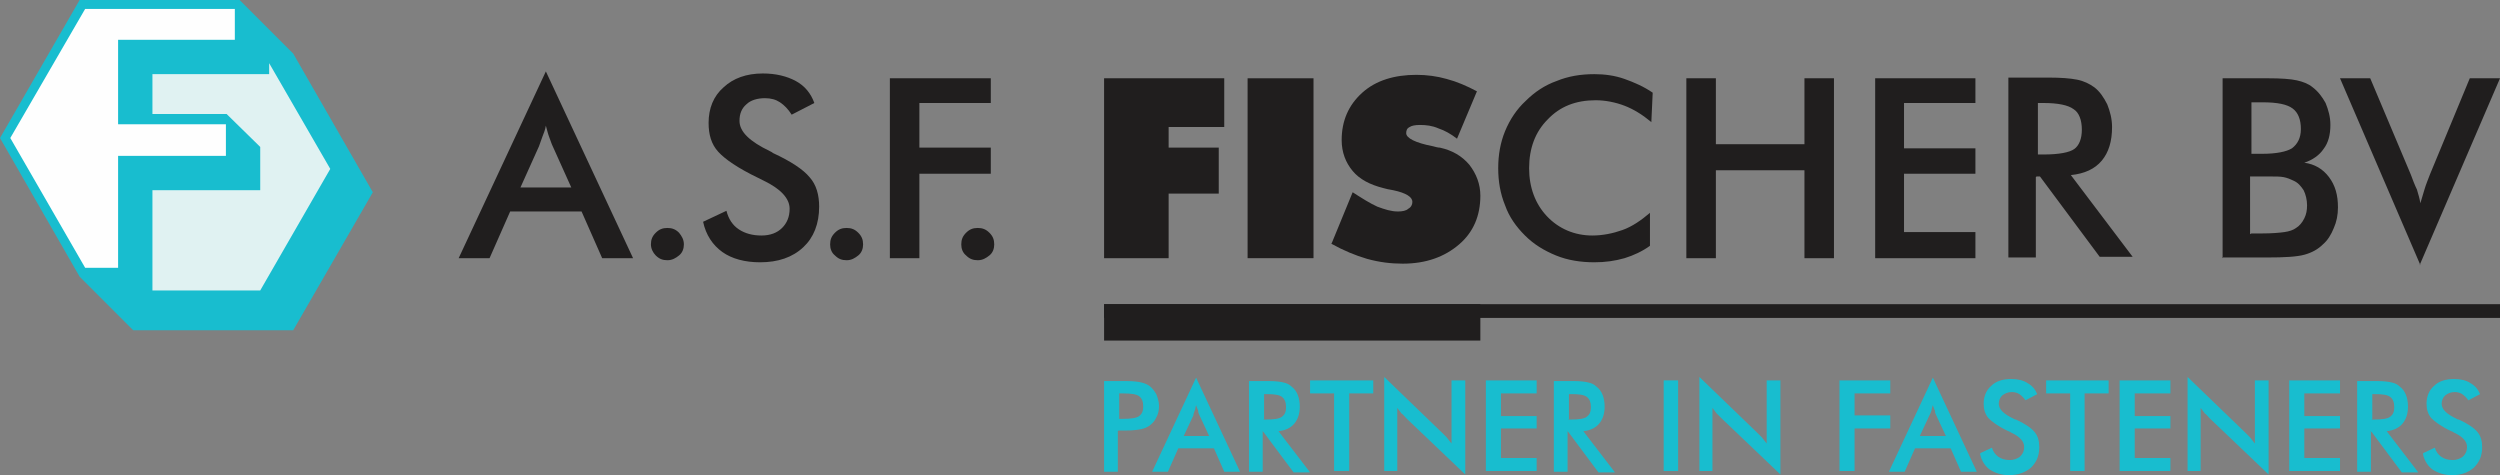
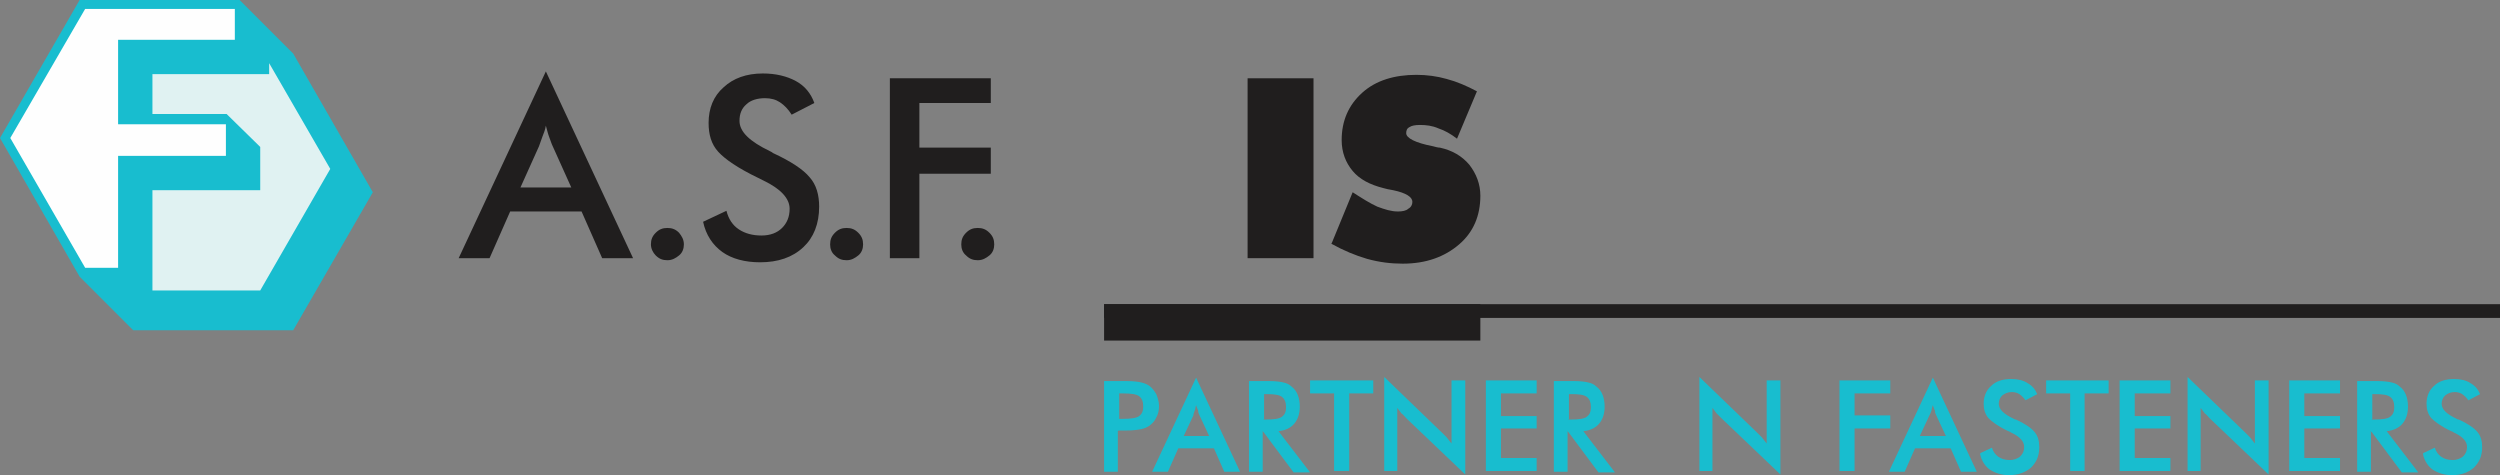
<svg xmlns="http://www.w3.org/2000/svg" width="263" height="50" viewBox="0 0 263 50" fill="none">
  <rect x="0" y="0" width="263" height="50" fill="#808080" stroke="none" />
  <path d="M8.379 0L0 14.519L8.379 29.11L14.013 34.744H30.843L39.222 20.225L30.843 5.634L25.209 0H8.379Z" fill="#18BDCF" />
  <path fill-rule="evenodd" clip-rule="evenodd" d="M27.376 30.555H16.036V20.009H27.376V15.458L23.837 11.991H16.036V7.801H28.315V6.645L34.744 17.769L27.376 30.555Z" fill="#E0F2F2" />
  <path fill-rule="evenodd" clip-rule="evenodd" d="M24.704 0.939H8.957L1.083 14.519L8.957 28.171H12.424V16.397H23.765V13.074H12.424V4.19H24.704V0.939Z" fill="#FEFEFE" />
  <path fill-rule="evenodd" clip-rule="evenodd" d="M54.825 19.72H60.098L58.147 15.386C58.003 15.097 57.931 14.808 57.786 14.447C57.642 14.085 57.569 13.724 57.425 13.219C57.353 13.652 57.208 14.013 57.064 14.374C56.919 14.736 56.847 15.024 56.703 15.386L54.752 19.72H54.825ZM63.348 27.16L61.181 22.248H53.669L51.502 27.16H48.252L57.425 7.512L66.599 27.16H63.348ZM68.477 25.715C68.477 25.209 68.621 24.848 68.982 24.487C69.344 24.126 69.705 23.981 70.21 23.981C70.716 23.981 71.077 24.126 71.438 24.487C71.727 24.848 71.944 25.209 71.944 25.715C71.944 26.148 71.799 26.582 71.438 26.871C71.077 27.16 70.716 27.376 70.21 27.376C69.705 27.376 69.344 27.232 68.982 26.871C68.693 26.582 68.477 26.148 68.477 25.715ZM73.966 23.331L76.422 22.175C76.639 23.042 77.072 23.692 77.722 24.126C78.373 24.559 79.167 24.776 80.106 24.776C81.045 24.776 81.767 24.487 82.273 23.981C82.779 23.476 83.068 22.826 83.068 21.959C83.068 20.875 82.129 19.864 80.323 18.997L79.745 18.708C77.65 17.697 76.278 16.758 75.555 15.963C74.833 15.169 74.544 14.158 74.544 12.93C74.544 11.413 75.05 10.113 76.133 9.174C77.145 8.235 78.517 7.729 80.251 7.729C81.623 7.729 82.779 8.018 83.718 8.523C84.657 9.029 85.307 9.824 85.668 10.835L83.284 12.063C82.923 11.485 82.49 11.052 82.056 10.763C81.623 10.474 81.117 10.329 80.467 10.329C79.673 10.329 78.95 10.546 78.517 10.979C78.011 11.413 77.795 11.991 77.795 12.713C77.795 13.869 78.878 14.88 80.973 15.891C81.117 15.963 81.262 16.036 81.334 16.108C83.212 16.975 84.512 17.841 85.162 18.636C85.885 19.431 86.174 20.514 86.174 21.742C86.174 23.548 85.596 24.993 84.512 26.004C83.357 27.087 81.84 27.593 79.962 27.593C78.373 27.593 77 27.232 75.989 26.509C74.978 25.787 74.255 24.704 73.966 23.331ZM87.329 25.715C87.329 25.209 87.474 24.848 87.835 24.487C88.196 24.126 88.557 23.981 89.063 23.981C89.569 23.981 89.93 24.126 90.291 24.487C90.652 24.848 90.797 25.209 90.797 25.715C90.797 26.148 90.652 26.582 90.291 26.871C89.93 27.16 89.569 27.376 89.063 27.376C88.557 27.376 88.196 27.232 87.835 26.871C87.474 26.582 87.329 26.148 87.329 25.715ZM93.614 27.16V8.235H104.232V10.835H96.72V15.53H104.232V18.275H96.72V27.16H93.614Z" fill="#201E1E" />
  <path fill-rule="evenodd" clip-rule="evenodd" d="M101.126 25.715C101.126 25.209 101.27 24.848 101.632 24.487C101.993 24.126 102.354 23.981 102.86 23.981C103.365 23.981 103.726 24.126 104.088 24.487C104.449 24.848 104.593 25.209 104.593 25.715C104.593 26.148 104.449 26.582 104.088 26.871C103.726 27.16 103.365 27.376 102.86 27.376C102.354 27.376 101.993 27.232 101.632 26.871C101.27 26.582 101.126 26.148 101.126 25.715Z" fill="#201E1E" />
-   <path fill-rule="evenodd" clip-rule="evenodd" d="M173.648 12.785C172.781 12.063 171.842 11.485 170.903 11.124C169.964 10.763 168.88 10.546 167.869 10.546C165.774 10.546 164.113 11.196 162.813 12.569C161.513 13.869 160.863 15.602 160.863 17.697C160.863 19.72 161.513 21.453 162.741 22.753C163.969 24.053 165.63 24.776 167.508 24.776C168.591 24.776 169.675 24.559 170.686 24.198C171.697 23.837 172.637 23.187 173.576 22.392V25.859C172.781 26.437 171.842 26.871 170.903 27.16C169.892 27.448 168.88 27.593 167.725 27.593C166.28 27.593 164.908 27.376 163.68 26.871C162.452 26.365 161.368 25.715 160.429 24.776C159.49 23.837 158.768 22.826 158.334 21.598C157.829 20.37 157.612 19.07 157.612 17.697C157.612 16.325 157.829 15.024 158.334 13.796C158.84 12.569 159.562 11.485 160.501 10.618C161.44 9.679 162.524 8.957 163.752 8.523C164.98 8.018 166.28 7.801 167.725 7.801C168.808 7.801 169.892 7.946 170.903 8.307C171.914 8.668 172.925 9.101 173.864 9.751L173.72 12.857L173.648 12.785ZM177.404 27.16V8.235H180.51V15.169H189.828V8.235H192.934V27.16H189.828V17.914H180.51V27.16H177.404ZM197.268 27.16V8.235H207.814V10.835H200.302V15.602H207.814V18.275H200.302V24.415H207.814V27.16H197.268ZM214.387 16.252H214.965C216.626 16.252 217.71 16.036 218.215 15.675C218.721 15.313 219.01 14.591 219.01 13.652C219.01 12.641 218.721 11.846 218.143 11.485C217.565 11.052 216.482 10.835 214.965 10.835H214.387V16.252ZM214.17 18.636V27.087H211.281V8.162H215.543C216.771 8.162 217.782 8.235 218.504 8.379C219.227 8.523 219.805 8.812 220.31 9.174C220.888 9.607 221.321 10.257 221.683 10.979C221.972 11.702 222.188 12.496 222.188 13.363C222.188 14.88 221.827 16.036 221.105 16.902C220.382 17.769 219.299 18.275 217.854 18.419L224.355 27.015H220.888L214.604 18.564H214.243L214.17 18.636ZM236.852 16.18H238.007C239.452 16.18 240.535 15.963 241.113 15.602C241.691 15.169 242.052 14.519 242.052 13.58C242.052 12.569 241.763 11.846 241.186 11.413C240.608 10.979 239.596 10.763 238.007 10.763H236.852V16.18ZM236.852 24.559H237.935C239.019 24.559 239.813 24.487 240.319 24.415C240.824 24.343 241.258 24.198 241.547 23.981C241.908 23.765 242.197 23.404 242.414 22.97C242.63 22.537 242.702 22.103 242.702 21.598C242.702 21.02 242.558 20.442 242.341 20.009C242.052 19.575 241.763 19.214 241.258 18.997C240.969 18.853 240.608 18.708 240.247 18.636C239.885 18.564 239.38 18.564 238.73 18.564H236.707V24.631L236.852 24.559ZM233.818 27.16V8.235H238.585C239.958 8.235 240.969 8.307 241.619 8.451C242.269 8.596 242.847 8.812 243.28 9.174C243.858 9.607 244.292 10.185 244.653 10.835C244.942 11.557 245.158 12.28 245.158 13.146C245.158 14.158 244.942 15.024 244.436 15.675C244.003 16.325 243.28 16.83 242.414 17.119C243.497 17.264 244.364 17.769 245.014 18.636C245.664 19.503 245.953 20.514 245.953 21.814C245.953 22.609 245.808 23.331 245.52 23.981C245.231 24.704 244.869 25.282 244.364 25.715C243.858 26.221 243.208 26.582 242.414 26.798C241.619 27.015 240.319 27.087 238.513 27.087H233.746L233.818 27.16ZM254.621 27.882L246.17 8.235H249.348L253.61 18.347C253.826 18.925 254.043 19.503 254.26 19.936C254.404 20.442 254.549 20.875 254.621 21.381C254.765 20.875 254.91 20.442 255.054 19.936C255.199 19.431 255.415 18.925 255.632 18.347L259.822 8.235H263L254.549 27.882H254.621ZM116.15 27.16V8.235H128.791V13.363H122.94V15.53H128.213V20.37H122.94V27.16H116.15Z" fill="#201E1E" />
  <path d="M131.247 27.16H138.181V8.235H131.247V27.16Z" fill="#201E1E" />
  <path fill-rule="evenodd" clip-rule="evenodd" d="M140.132 25.498L142.299 20.225C143.31 20.875 144.105 21.381 144.899 21.742C145.694 22.031 146.344 22.248 147.066 22.248C147.5 22.248 147.933 22.175 148.15 21.959C148.439 21.814 148.583 21.525 148.583 21.236C148.583 20.731 147.933 20.297 146.561 20.009C146.127 19.936 145.766 19.864 145.549 19.792C144.105 19.431 143.021 18.853 142.299 17.986C141.576 17.119 141.143 16.036 141.143 14.736C141.143 12.713 141.865 11.052 143.31 9.751C144.755 8.451 146.705 7.873 149.016 7.873C150.1 7.873 151.183 8.018 152.195 8.307C153.278 8.596 154.289 9.029 155.373 9.607L153.278 14.591C152.628 14.085 151.978 13.724 151.328 13.508C150.678 13.219 150.028 13.146 149.378 13.146C148.872 13.146 148.511 13.219 148.294 13.363C148.005 13.508 147.933 13.724 147.933 14.013C147.933 14.519 148.872 15.024 150.75 15.386C151.039 15.458 151.256 15.53 151.472 15.53C152.773 15.819 153.784 16.397 154.578 17.336C155.301 18.275 155.734 19.358 155.734 20.586C155.734 22.681 155.012 24.415 153.495 25.715C151.978 27.015 150.028 27.737 147.572 27.737C146.344 27.737 145.116 27.593 143.816 27.232C142.588 26.871 141.36 26.365 140.06 25.643L140.132 25.498Z" fill="#201E1E" />
  <path d="M116.15 35.828H155.734V31.999H116.15V35.828Z" fill="#201E1E" />
  <path d="M116.15 33.444H263V31.999H116.15V33.444Z" fill="#201E1E" />
  <path fill-rule="evenodd" clip-rule="evenodd" d="M117.667 44.062H118.101C118.967 44.062 119.545 43.99 119.834 43.773C120.123 43.556 120.268 43.267 120.268 42.762C120.268 42.256 120.123 41.895 119.834 41.678C119.545 41.462 118.967 41.389 118.173 41.389H117.74V44.062H117.667ZM117.595 45.362V49.624H116.15V40.089H118.534C119.256 40.089 119.762 40.161 120.051 40.234C120.412 40.306 120.701 40.45 120.918 40.595C121.207 40.812 121.423 41.1 121.64 41.462C121.785 41.823 121.929 42.256 121.929 42.69C121.929 43.123 121.857 43.556 121.64 43.918C121.496 44.279 121.207 44.568 120.918 44.784C120.701 44.929 120.412 45.073 120.051 45.146C119.69 45.218 119.184 45.29 118.534 45.29H117.667L117.595 45.362ZM124.529 45.868H127.202L126.191 43.701C126.119 43.556 126.046 43.412 126.046 43.195C125.974 43.051 125.902 42.834 125.83 42.617C125.757 42.834 125.757 43.051 125.685 43.195C125.613 43.412 125.541 43.556 125.541 43.701L124.529 45.868ZM128.791 49.624L127.708 47.168H123.952L122.868 49.624H121.207L125.83 39.728L130.453 49.624H128.791ZM132.908 44.134H133.197C133.992 44.134 134.57 44.062 134.859 43.845C135.148 43.629 135.292 43.34 135.292 42.834C135.292 42.328 135.148 41.967 134.859 41.751C134.57 41.534 134.064 41.462 133.27 41.462H132.981V44.206L132.908 44.134ZM132.836 45.362V49.624H131.392V40.089H133.559C134.209 40.089 134.714 40.161 135.003 40.234C135.364 40.306 135.653 40.45 135.87 40.667C136.159 40.884 136.376 41.173 136.52 41.534C136.665 41.895 136.737 42.328 136.737 42.762C136.737 43.556 136.52 44.134 136.159 44.568C135.798 45.001 135.22 45.29 134.498 45.362L137.82 49.696H136.087L132.908 45.434H132.764L132.836 45.362ZM141.938 41.389V49.552H140.348V41.389H137.82V40.017H144.466V41.389H141.938ZM145.621 49.552V39.656L151.689 45.507L152.195 46.012C152.339 46.229 152.556 46.446 152.7 46.662V40.017H154.145V49.913L147.933 43.99C147.788 43.845 147.644 43.629 147.427 43.484C147.283 43.267 147.138 43.123 146.994 42.906V49.552H145.549H145.621ZM156.312 49.552V40.017H161.657V41.389H157.901V43.773H161.657V45.073H157.901V48.179H161.657V49.552H156.312ZM164.98 44.134H165.269C166.063 44.134 166.641 44.062 166.93 43.845C167.219 43.629 167.364 43.34 167.364 42.834C167.364 42.328 167.219 41.967 166.93 41.751C166.641 41.534 166.136 41.462 165.341 41.462H165.052V44.206L164.98 44.134ZM164.908 45.362V49.624H163.463V40.089H165.63C166.28 40.089 166.786 40.161 167.075 40.234C167.436 40.306 167.725 40.45 167.941 40.667C168.23 40.884 168.447 41.173 168.591 41.534C168.736 41.895 168.808 42.328 168.808 42.762C168.808 43.556 168.591 44.134 168.23 44.568C167.869 45.001 167.291 45.29 166.569 45.362L169.892 49.696H168.158L164.98 45.434H164.835L164.908 45.362Z" fill="#18BDCF" />
-   <path d="M175.02 49.552H176.537V40.017H175.02V49.552Z" fill="#18BDCF" />
  <path fill-rule="evenodd" clip-rule="evenodd" d="M178.776 49.552V39.656L184.844 45.507L185.35 46.012C185.494 46.229 185.711 46.446 185.855 46.662V40.017H187.3V49.913L181.088 43.99L180.582 43.484C180.438 43.267 180.293 43.123 180.149 42.906V49.552H178.704H178.776ZM193.512 49.552V40.017H198.857V41.389H195.101V43.701H198.857V45.073H195.101V49.552H193.512ZM202.035 45.868H204.708L203.697 43.701C203.624 43.556 203.552 43.412 203.552 43.195C203.48 43.051 203.408 42.834 203.336 42.617C203.263 42.834 203.191 43.051 203.191 43.195C203.119 43.412 203.047 43.556 202.974 43.701L201.963 45.868H202.035ZM206.297 49.624L205.214 47.168H201.457L200.374 49.624H198.713L203.336 39.728L207.958 49.624H206.297ZM208.32 47.674L209.548 47.096C209.692 47.529 209.909 47.818 210.198 48.035C210.487 48.252 210.92 48.396 211.426 48.396C211.859 48.396 212.22 48.252 212.509 48.035C212.798 47.746 212.942 47.457 212.942 47.024C212.942 46.446 212.509 45.94 211.57 45.507C211.426 45.434 211.353 45.362 211.281 45.362C210.198 44.857 209.548 44.351 209.186 43.99C208.825 43.556 208.681 43.051 208.681 42.473C208.681 41.678 208.97 41.028 209.475 40.595C209.981 40.089 210.703 39.873 211.57 39.873C212.292 39.873 212.87 40.017 213.304 40.306C213.809 40.595 214.098 40.956 214.315 41.462L213.087 42.112C212.87 41.823 212.654 41.606 212.437 41.462C212.22 41.317 211.931 41.245 211.642 41.245C211.209 41.245 210.92 41.389 210.631 41.606C210.414 41.823 210.27 42.112 210.27 42.473C210.27 43.051 210.776 43.556 211.859 44.062C211.931 44.134 212.003 44.134 212.076 44.134C213.015 44.568 213.665 45.001 214.026 45.434C214.387 45.868 214.532 46.373 214.532 47.024C214.532 47.963 214.243 48.613 213.665 49.191C213.087 49.696 212.292 49.985 211.353 49.985C210.559 49.985 209.909 49.769 209.331 49.407C208.825 49.046 208.464 48.468 208.32 47.818V47.674ZM219.299 41.389V49.552H217.782V41.389H215.254V40.017H221.827V41.389H219.299ZM222.983 49.552V40.017H228.328V41.389H224.572V43.773H228.328V45.073H224.572V48.179H228.328V49.552H222.983ZM230.134 49.552V39.656L236.201 45.507L236.707 46.012C236.852 46.229 237.068 46.446 237.213 46.662V40.017H238.657V49.913L232.445 43.99C232.301 43.845 232.156 43.629 231.94 43.484C231.795 43.267 231.651 43.123 231.506 42.906V49.552H230.062H230.134ZM240.824 49.552V40.017H246.17V41.389H242.414V43.773H246.17V45.073H242.414V48.179H246.17V49.552H240.824ZM249.492 44.134H249.781C250.576 44.134 251.154 44.062 251.443 43.845C251.732 43.629 251.876 43.34 251.876 42.834C251.876 42.328 251.732 41.967 251.443 41.751C251.154 41.534 250.648 41.462 249.854 41.462H249.565V44.206L249.492 44.134ZM249.42 45.362V49.624H247.975V40.089H250.142C250.793 40.089 251.298 40.161 251.587 40.234C251.948 40.306 252.237 40.45 252.454 40.667C252.743 40.884 252.96 41.173 253.104 41.534C253.248 41.895 253.321 42.328 253.321 42.762C253.321 43.556 253.104 44.134 252.743 44.568C252.382 45.001 251.804 45.29 251.081 45.362L254.404 49.696H252.671L249.492 45.434H249.348L249.42 45.362ZM254.91 47.674L256.138 47.096C256.282 47.529 256.499 47.818 256.788 48.035C257.077 48.252 257.51 48.396 258.016 48.396C258.449 48.396 258.81 48.252 259.099 48.035C259.388 47.746 259.533 47.457 259.533 47.024C259.533 46.446 259.099 45.94 258.16 45.507C258.016 45.434 257.944 45.362 257.871 45.362C256.788 44.857 256.138 44.351 255.777 43.99C255.415 43.556 255.271 43.051 255.271 42.473C255.271 41.678 255.56 41.028 256.066 40.595C256.571 40.089 257.294 39.873 258.16 39.873C258.883 39.873 259.46 40.017 259.894 40.306C260.4 40.595 260.688 40.956 260.905 41.462L259.677 42.112C259.46 41.823 259.244 41.606 259.027 41.462C258.81 41.317 258.521 41.245 258.233 41.245C257.799 41.245 257.51 41.389 257.221 41.606C257.005 41.823 256.86 42.112 256.86 42.473C256.86 43.051 257.366 43.556 258.449 44.062C258.521 44.134 258.594 44.134 258.666 44.134C259.605 44.568 260.255 45.001 260.616 45.434C260.977 45.868 261.122 46.373 261.122 47.024C261.122 47.963 260.833 48.613 260.255 49.191C259.677 49.696 258.955 49.985 257.944 49.985C257.149 49.985 256.499 49.769 255.921 49.407C255.415 49.046 255.054 48.468 254.91 47.818V47.674Z" fill="#18BDCF" />
</svg>